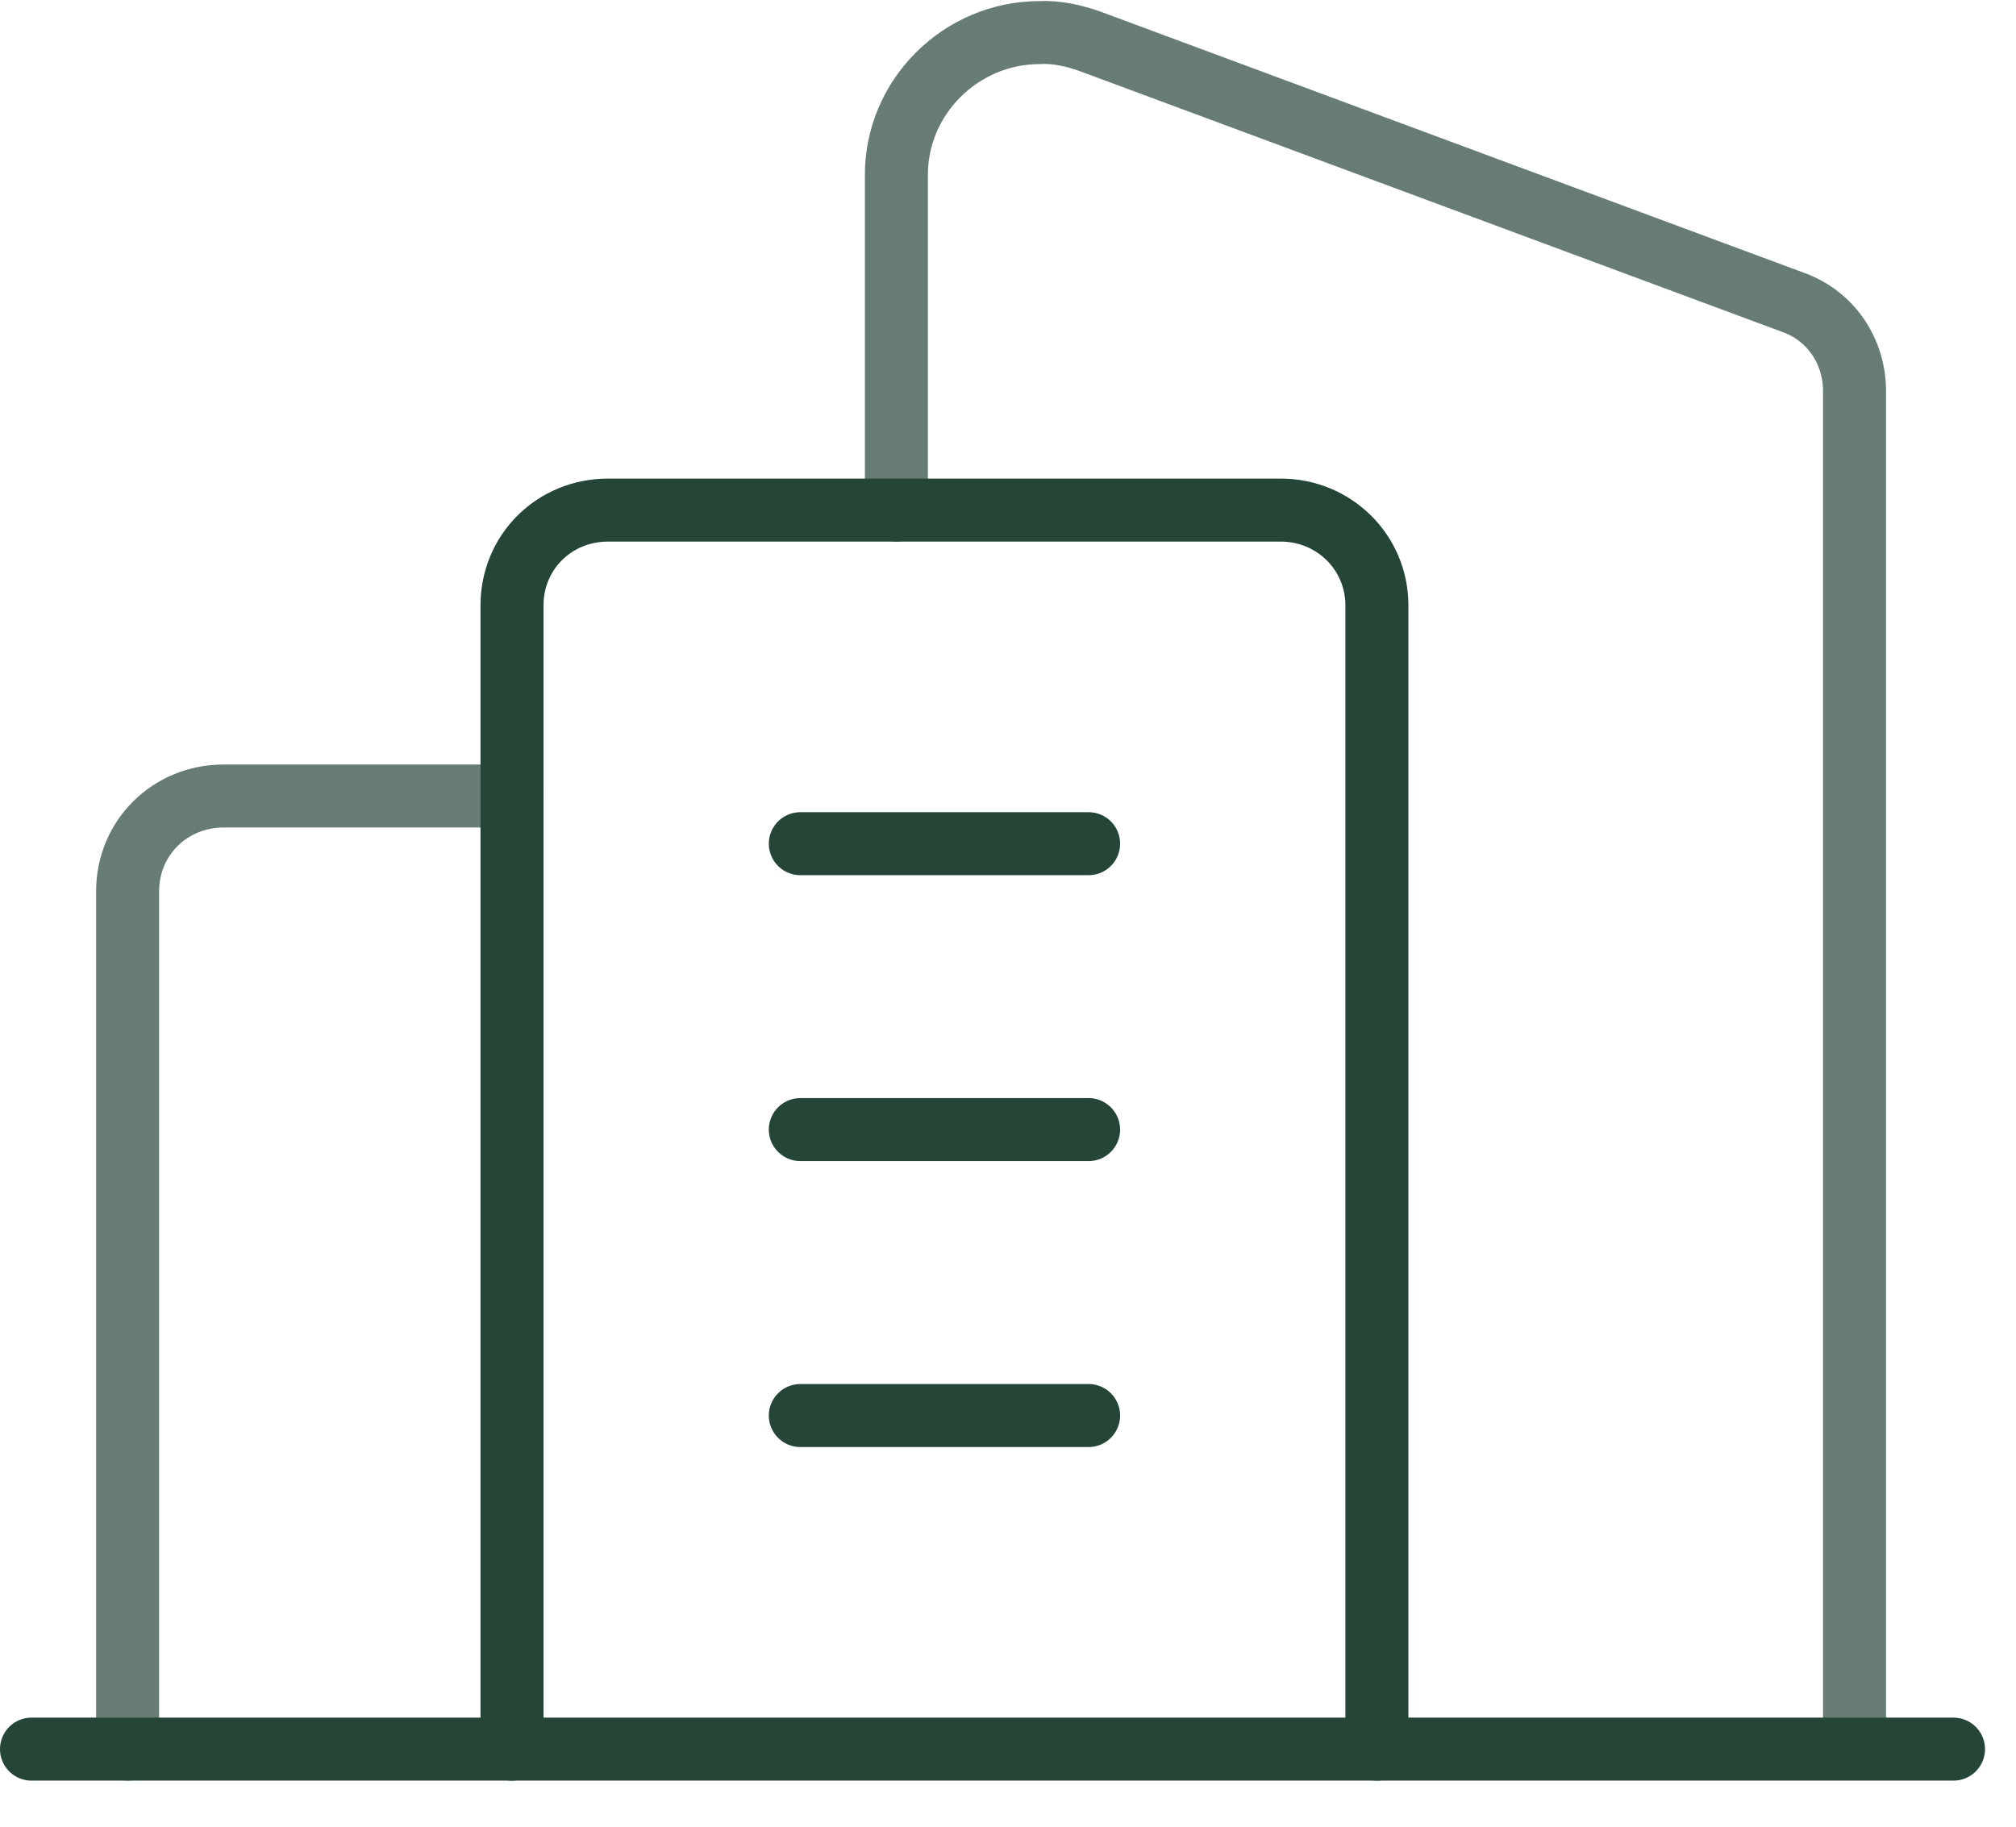
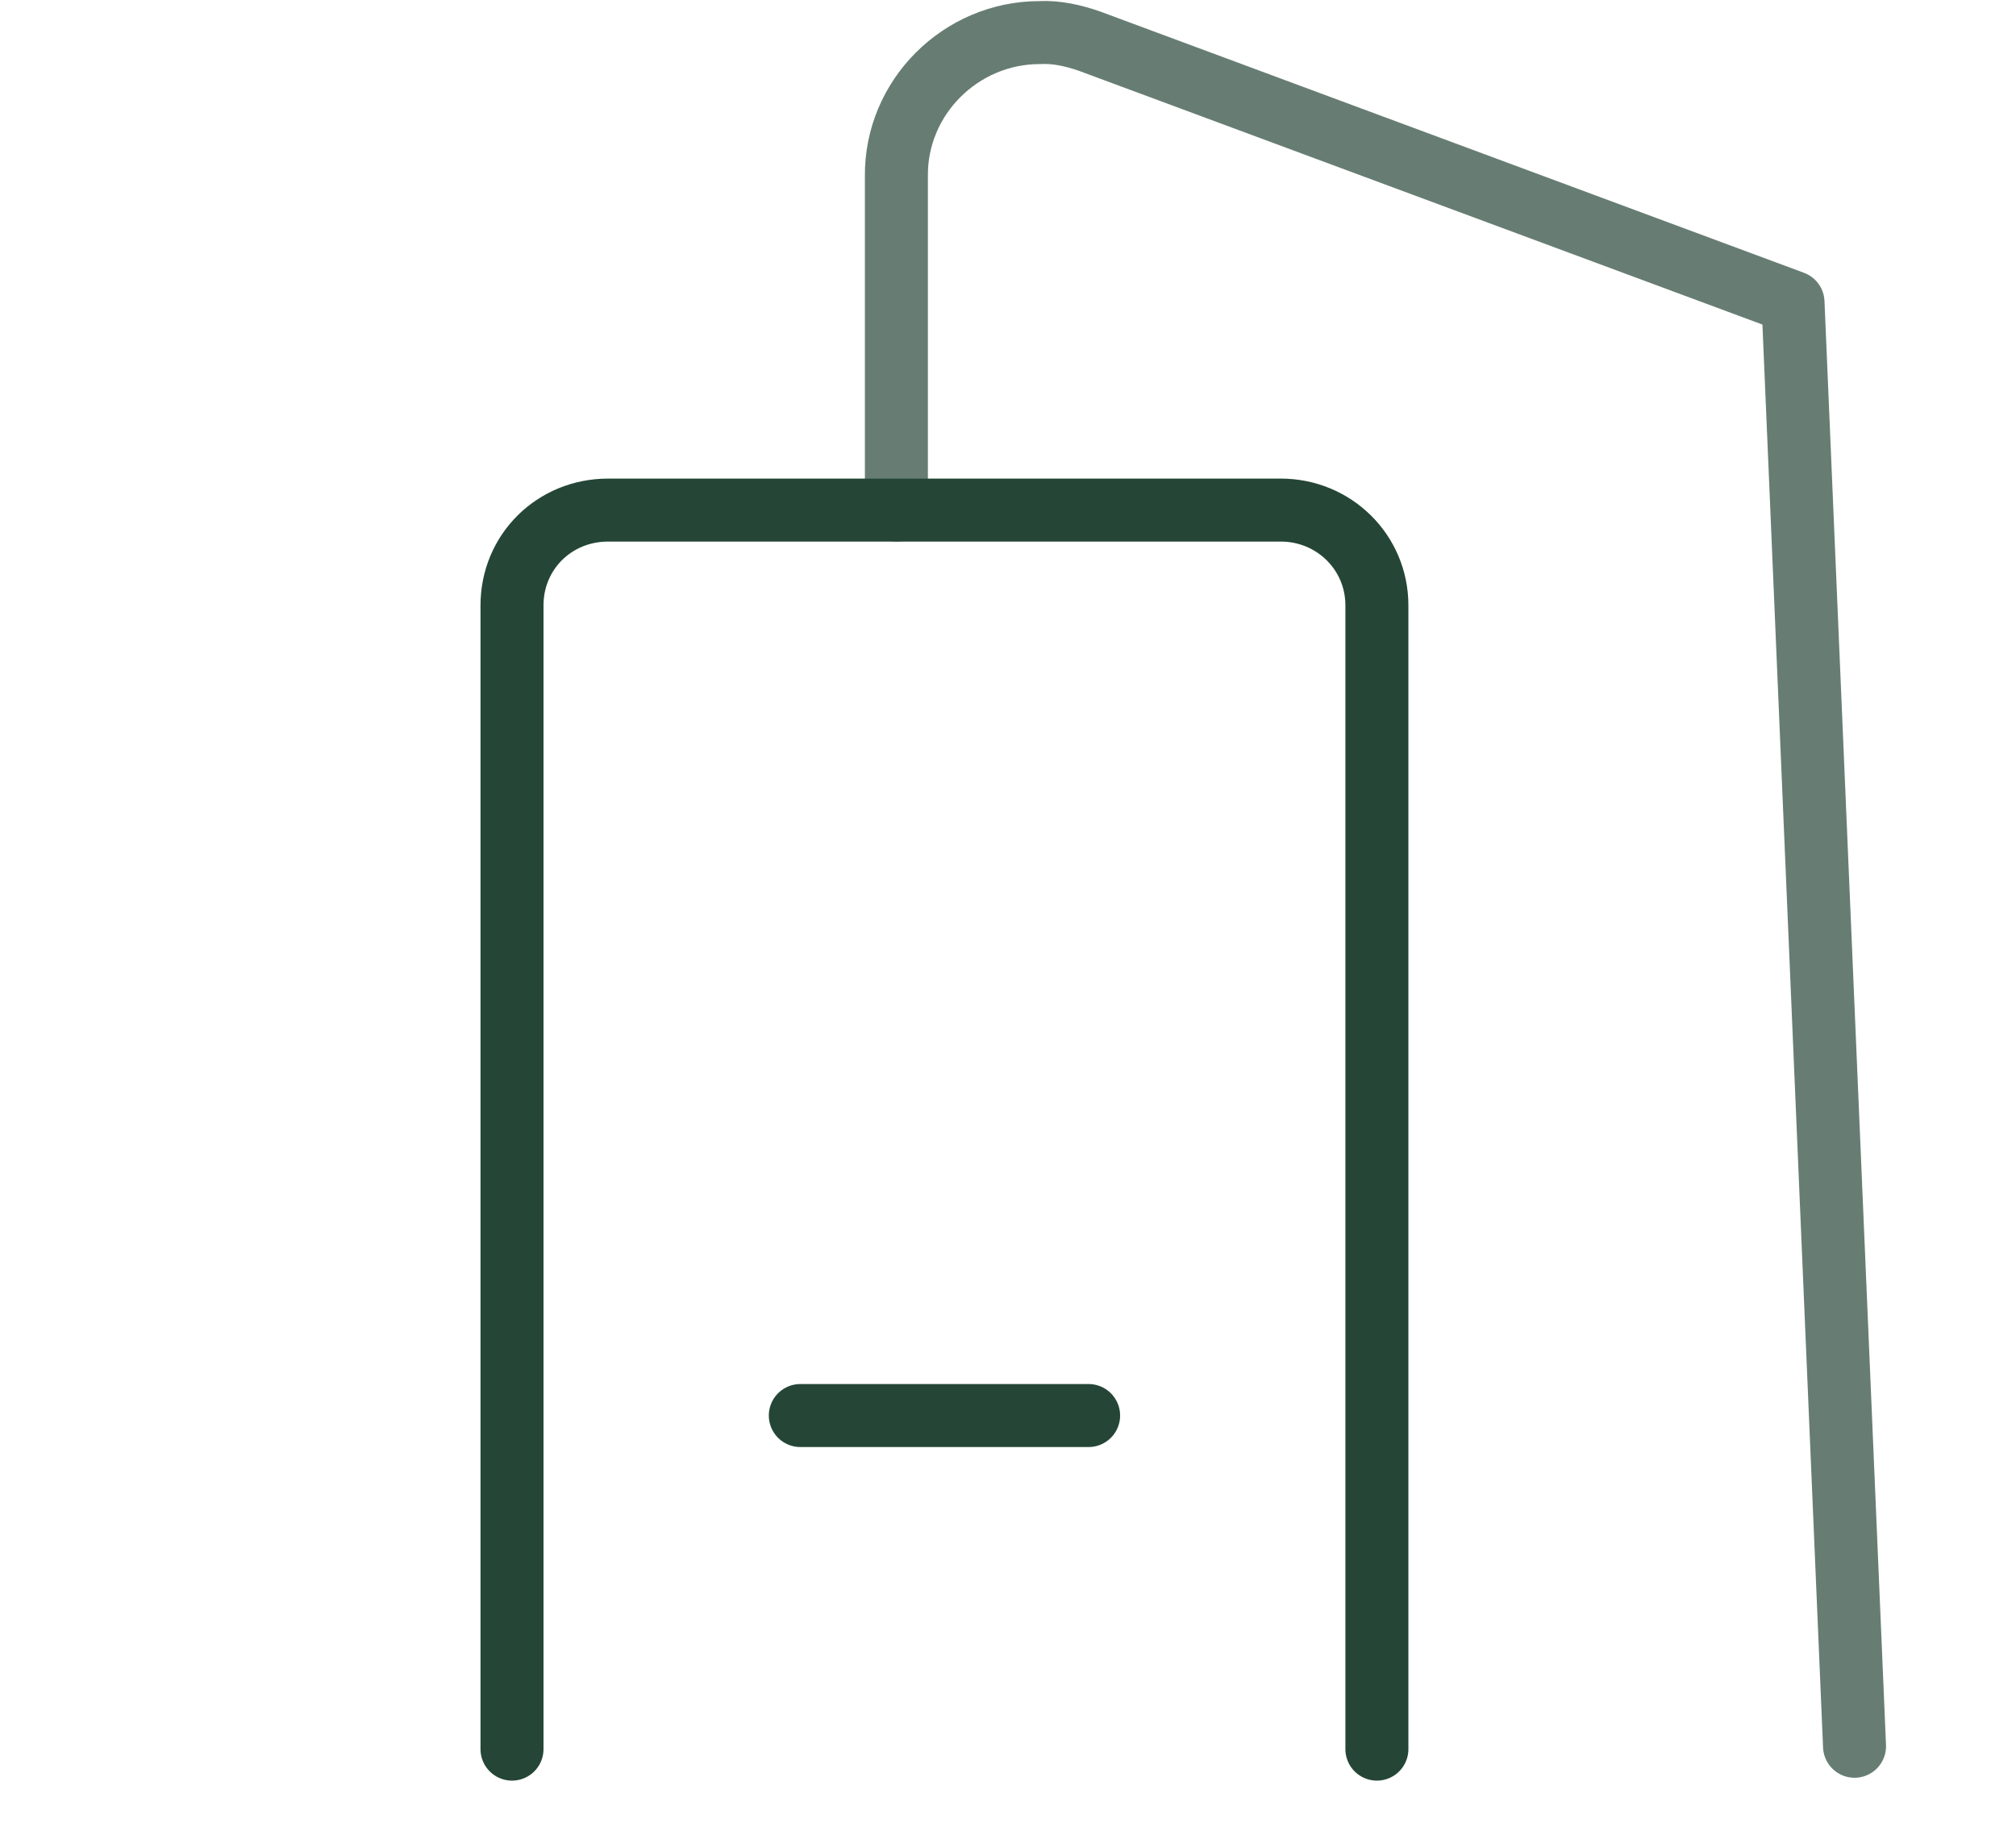
<svg xmlns="http://www.w3.org/2000/svg" width="64" height="58">
-   <path fill="none" stroke="#677D73" stroke-width="2" stroke-linecap="round" stroke-linejoin="round" transform="translate(4.051 25.274)" d="M0 30.262L0 3.026C0 1.331 1.342 0 3.051 0L12.203 0" fill-rule="evenodd" />
-   <path fill="none" stroke="#677D73" stroke-width="2" stroke-linecap="round" stroke-linejoin="round" transform="translate(28.457 1.03)" d="M0 15.166L0 4.574C-0.03 2.062 2.044 0.005 4.546 0.005C5.065 -0.025 5.614 0.096 6.132 0.277L28.464 8.569C29.654 8.992 30.417 10.112 30.417 11.383L30.417 54.416" fill-rule="evenodd" />
+   <path fill="none" stroke="#677D73" stroke-width="2" stroke-linecap="round" stroke-linejoin="round" transform="translate(28.457 1.03)" d="M0 15.166L0 4.574C-0.03 2.062 2.044 0.005 4.546 0.005C5.065 -0.025 5.614 0.096 6.132 0.277L28.464 8.569L30.417 54.416" fill-rule="evenodd" />
  <path fill="none" stroke="#254636" stroke-width="2" stroke-linecap="round" stroke-linejoin="round" transform="translate(16.254 16.196)" d="M0 39.341L0 3.027C0 1.331 1.342 0 3.051 0L24.407 0C26.084 0 27.457 1.331 27.457 3.027L27.457 39.341" fill-rule="evenodd" />
-   <path fill="none" stroke="#254636" stroke-width="2" stroke-linecap="round" stroke-linejoin="round" transform="translate(1 55.287)" d="M61.016 0.25L0 0.25" fill-rule="evenodd" />
  <path fill="none" stroke="#254636" stroke-width="2" stroke-linecap="round" stroke-linejoin="round" transform="translate(25.407 44.695)" d="M0 0.25L9.152 0.25" fill-rule="evenodd" />
-   <path fill="none" stroke="#254636" stroke-width="2" stroke-linecap="round" stroke-linejoin="round" transform="translate(25.407 35.616)" d="M0 0.25L9.152 0.25" fill-rule="evenodd" />
-   <path fill="none" stroke="#254636" stroke-width="2" stroke-linecap="round" stroke-linejoin="round" transform="translate(25.407 26.538)" d="M0 0.25L9.152 0.25" fill-rule="evenodd" />
</svg>